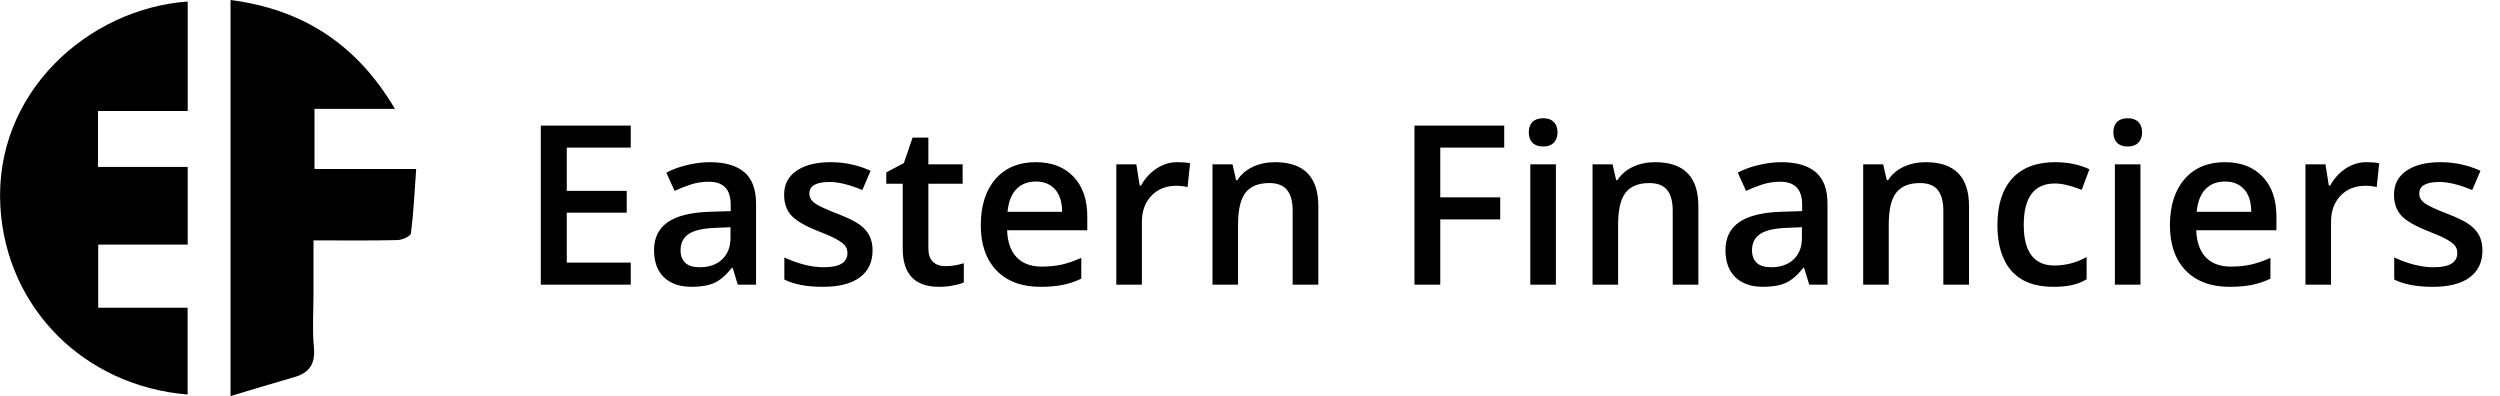
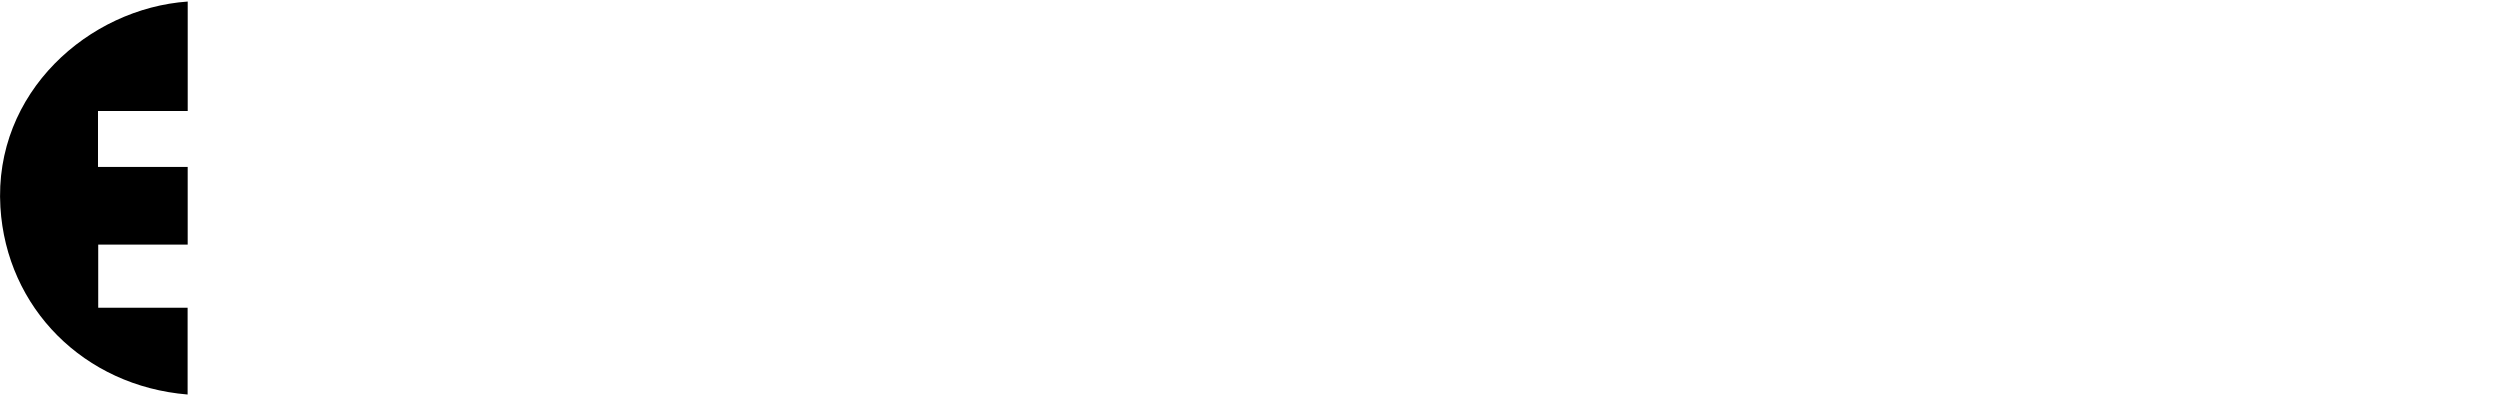
<svg xmlns="http://www.w3.org/2000/svg" width="202" height="32" viewBox="0 0 202 32" fill="none">
  <path d="M7.918 8.97V13.49H15.165V19.766H7.936V24.864H15.159V31.877C6.78 31.189 0.525 24.88 0.033 16.747C-0.531 7.452 7.2 0.681 15.167 0.125V8.97H7.918Z" fill="#000000ff" />
-   <path d="M18.628 0C24.472 0.758 28.824 3.571 31.911 8.797H25.411V13.655H33.628C33.496 15.492 33.416 17.182 33.205 18.853C33.175 19.085 32.499 19.389 32.117 19.399C29.918 19.451 27.718 19.423 25.331 19.423V23.691C25.331 25.145 25.224 26.61 25.363 28.052C25.491 29.375 25.027 30.113 23.79 30.469C22.115 30.95 20.447 31.458 18.628 32V0Z" fill="#000000ff" />
-   <path d="M50.965 23H43.696V10.15H50.965V11.926H45.797V15.424H50.64V17.182H45.797V21.216H50.965V23ZM59.613 23L59.2 21.646H59.13C58.661 22.238 58.19 22.643 57.715 22.859C57.24 23.07 56.631 23.176 55.887 23.176C54.932 23.176 54.185 22.918 53.645 22.402C53.112 21.887 52.846 21.157 52.846 20.214C52.846 19.212 53.218 18.456 53.962 17.946C54.706 17.436 55.84 17.158 57.363 17.111L59.042 17.059V16.54C59.042 15.919 58.895 15.456 58.602 15.151C58.315 14.841 57.867 14.685 57.258 14.685C56.76 14.685 56.282 14.759 55.825 14.905C55.368 15.052 54.929 15.225 54.507 15.424L53.839 13.947C54.366 13.672 54.943 13.464 55.57 13.323C56.197 13.177 56.789 13.104 57.346 13.104C58.582 13.104 59.514 13.373 60.141 13.912C60.773 14.451 61.09 15.298 61.09 16.452V23H59.613ZM56.537 21.594C57.287 21.594 57.888 21.386 58.339 20.97C58.796 20.548 59.024 19.959 59.024 19.203V18.359L57.776 18.412C56.804 18.447 56.095 18.611 55.649 18.904C55.21 19.191 54.99 19.634 54.99 20.231C54.99 20.665 55.119 21.002 55.377 21.242C55.635 21.477 56.022 21.594 56.537 21.594ZM70.503 20.231C70.503 21.181 70.157 21.91 69.466 22.42C68.774 22.924 67.784 23.176 66.495 23.176C65.2 23.176 64.16 22.98 63.375 22.587V20.803C64.518 21.33 65.581 21.594 66.565 21.594C67.837 21.594 68.473 21.21 68.473 20.442C68.473 20.196 68.402 19.991 68.262 19.827C68.121 19.663 67.89 19.493 67.567 19.317C67.245 19.142 66.797 18.942 66.223 18.72C65.103 18.286 64.345 17.852 63.946 17.419C63.554 16.985 63.357 16.423 63.357 15.731C63.357 14.899 63.691 14.255 64.359 13.798C65.033 13.335 65.947 13.104 67.102 13.104C68.244 13.104 69.325 13.335 70.345 13.798L69.677 15.354C68.628 14.92 67.746 14.703 67.031 14.703C65.941 14.703 65.397 15.014 65.397 15.635C65.397 15.94 65.537 16.197 65.818 16.408C66.106 16.619 66.727 16.909 67.682 17.278C68.484 17.589 69.067 17.873 69.431 18.131C69.794 18.389 70.064 18.688 70.239 19.027C70.415 19.361 70.503 19.763 70.503 20.231ZM76.365 21.506C76.869 21.506 77.373 21.427 77.877 21.269V22.824C77.648 22.924 77.353 23.006 76.989 23.07C76.632 23.141 76.26 23.176 75.873 23.176C73.916 23.176 72.938 22.145 72.938 20.082V14.844H71.61V13.93L73.034 13.174L73.737 11.117H75.012V13.279H77.78V14.844H75.012V20.047C75.012 20.545 75.135 20.914 75.381 21.154C75.633 21.389 75.961 21.506 76.365 21.506ZM84.073 23.176C82.561 23.176 81.378 22.736 80.522 21.857C79.673 20.973 79.248 19.757 79.248 18.21C79.248 16.622 79.644 15.374 80.435 14.466C81.226 13.558 82.312 13.104 83.695 13.104C84.978 13.104 85.992 13.493 86.736 14.273C87.481 15.052 87.853 16.124 87.853 17.489V18.605H81.375C81.404 19.549 81.659 20.275 82.14 20.785C82.62 21.289 83.297 21.541 84.17 21.541C84.744 21.541 85.277 21.488 85.769 21.383C86.268 21.271 86.801 21.09 87.369 20.838V22.517C86.865 22.757 86.356 22.927 85.84 23.026C85.324 23.126 84.735 23.176 84.073 23.176ZM83.695 14.668C83.039 14.668 82.512 14.876 82.113 15.292C81.721 15.708 81.486 16.314 81.41 17.111H85.822C85.811 16.309 85.617 15.702 85.242 15.292C84.867 14.876 84.352 14.668 83.695 14.668ZM95.13 13.104C95.546 13.104 95.889 13.133 96.158 13.191L95.956 15.116C95.663 15.046 95.358 15.011 95.042 15.011C94.216 15.011 93.545 15.28 93.029 15.819C92.519 16.358 92.265 17.059 92.265 17.92V23H90.199V13.279H91.816L92.089 14.993H92.194C92.517 14.413 92.936 13.953 93.451 13.613C93.973 13.273 94.532 13.104 95.13 13.104ZM106.521 23H104.446V17.023C104.446 16.273 104.294 15.714 103.989 15.345C103.69 14.976 103.213 14.791 102.557 14.791C101.684 14.791 101.045 15.049 100.641 15.565C100.236 16.08 100.034 16.944 100.034 18.157V23H97.969V13.279H99.586L99.876 14.554H99.981C100.274 14.091 100.69 13.733 101.229 13.481C101.769 13.229 102.366 13.104 103.022 13.104C105.354 13.104 106.521 14.29 106.521 16.663V23ZM116.373 23H114.29V10.15H121.541V11.926H116.373V15.942H121.216V17.727H116.373V23ZM125.716 23H123.65V13.279H125.716V23ZM123.527 10.704C123.527 10.335 123.627 10.051 123.826 9.852C124.031 9.652 124.321 9.553 124.696 9.553C125.06 9.553 125.341 9.652 125.54 9.852C125.745 10.051 125.848 10.335 125.848 10.704C125.848 11.056 125.745 11.334 125.54 11.539C125.341 11.738 125.06 11.838 124.696 11.838C124.321 11.838 124.031 11.738 123.826 11.539C123.627 11.334 123.527 11.056 123.527 10.704ZM137.229 23H135.155V17.023C135.155 16.273 135.003 15.714 134.698 15.345C134.399 14.976 133.922 14.791 133.266 14.791C132.393 14.791 131.754 15.049 131.35 15.565C130.945 16.08 130.743 16.944 130.743 18.157V23H128.678V13.279H130.295L130.585 14.554H130.69C130.983 14.091 131.399 13.733 131.938 13.481C132.478 13.229 133.075 13.104 133.731 13.104C136.063 13.104 137.229 14.29 137.229 16.663V23ZM146.186 23L145.772 21.646H145.702C145.233 22.238 144.762 22.643 144.287 22.859C143.812 23.07 143.203 23.176 142.459 23.176C141.504 23.176 140.757 22.918 140.218 22.402C139.685 21.887 139.418 21.157 139.418 20.214C139.418 19.212 139.79 18.456 140.534 17.946C141.278 17.436 142.412 17.158 143.936 17.111L145.614 17.059V16.54C145.614 15.919 145.468 15.456 145.175 15.151C144.888 14.841 144.439 14.685 143.83 14.685C143.332 14.685 142.854 14.759 142.397 14.905C141.94 15.052 141.501 15.225 141.079 15.424L140.411 13.947C140.938 13.672 141.516 13.464 142.143 13.323C142.77 13.177 143.361 13.104 143.918 13.104C145.154 13.104 146.086 13.373 146.713 13.912C147.346 14.451 147.662 15.298 147.662 16.452V23H146.186ZM143.109 21.594C143.859 21.594 144.46 21.386 144.911 20.97C145.368 20.548 145.597 19.959 145.597 19.203V18.359L144.349 18.412C143.376 18.447 142.667 18.611 142.222 18.904C141.782 19.191 141.562 19.634 141.562 20.231C141.562 20.665 141.691 21.002 141.949 21.242C142.207 21.477 142.594 21.594 143.109 21.594ZM159.097 23H157.022V17.023C157.022 16.273 156.87 15.714 156.565 15.345C156.267 14.976 155.789 14.791 155.133 14.791C154.26 14.791 153.621 15.049 153.217 15.565C152.812 16.08 152.61 16.944 152.61 18.157V23H150.545V13.279H152.162L152.452 14.554H152.558C152.851 14.091 153.267 13.733 153.806 13.481C154.345 13.229 154.942 13.104 155.599 13.104C157.931 13.104 159.097 14.29 159.097 16.663V23ZM165.891 23.176C164.42 23.176 163.301 22.748 162.533 21.893C161.771 21.031 161.391 19.798 161.391 18.192C161.391 16.558 161.789 15.301 162.586 14.422C163.389 13.543 164.546 13.104 166.058 13.104C167.083 13.104 168.006 13.294 168.826 13.675L168.202 15.336C167.329 14.996 166.608 14.826 166.04 14.826C164.358 14.826 163.518 15.942 163.518 18.175C163.518 19.265 163.726 20.085 164.142 20.636C164.563 21.181 165.179 21.453 165.987 21.453C166.907 21.453 167.777 21.225 168.598 20.768V22.569C168.229 22.786 167.833 22.941 167.411 23.035C166.995 23.129 166.488 23.176 165.891 23.176ZM172.948 23H170.883V13.279H172.948V23ZM170.76 10.704C170.76 10.335 170.859 10.051 171.059 9.852C171.264 9.652 171.554 9.553 171.929 9.553C172.292 9.553 172.573 9.652 172.772 9.852C172.978 10.051 173.08 10.335 173.08 10.704C173.08 11.056 172.978 11.334 172.772 11.539C172.573 11.738 172.292 11.838 171.929 11.838C171.554 11.838 171.264 11.738 171.059 11.539C170.859 11.334 170.76 11.056 170.76 10.704ZM180.155 23.176C178.644 23.176 177.46 22.736 176.604 21.857C175.755 20.973 175.33 19.757 175.33 18.21C175.33 16.622 175.726 15.374 176.517 14.466C177.308 13.558 178.395 13.104 179.777 13.104C181.061 13.104 182.074 13.493 182.818 14.273C183.562 15.052 183.935 16.124 183.935 17.489V18.605H177.457C177.486 19.549 177.741 20.275 178.222 20.785C178.702 21.289 179.379 21.541 180.252 21.541C180.826 21.541 181.359 21.488 181.852 21.383C182.35 21.271 182.883 21.09 183.451 20.838V22.517C182.947 22.757 182.438 22.927 181.922 23.026C181.406 23.126 180.817 23.176 180.155 23.176ZM179.777 14.668C179.121 14.668 178.594 14.876 178.195 15.292C177.803 15.708 177.568 16.314 177.492 17.111H181.904C181.893 16.309 181.699 15.702 181.324 15.292C180.949 14.876 180.434 14.668 179.777 14.668ZM191.212 13.104C191.628 13.104 191.971 13.133 192.24 13.191L192.038 15.116C191.745 15.046 191.44 15.011 191.124 15.011C190.298 15.011 189.627 15.28 189.111 15.819C188.602 16.358 188.347 17.059 188.347 17.92V23H186.281V13.279H187.898L188.171 14.993H188.276C188.599 14.413 189.018 13.953 189.533 13.613C190.055 13.273 190.614 13.104 191.212 13.104ZM200.581 20.231C200.581 21.181 200.235 21.91 199.544 22.42C198.853 22.924 197.862 23.176 196.573 23.176C195.278 23.176 194.238 22.98 193.453 22.587V20.803C194.596 21.33 195.659 21.594 196.644 21.594C197.915 21.594 198.551 21.21 198.551 20.442C198.551 20.196 198.48 19.991 198.34 19.827C198.199 19.663 197.968 19.493 197.646 19.317C197.323 19.142 196.875 18.942 196.301 18.72C195.182 18.286 194.423 17.852 194.024 17.419C193.632 16.985 193.436 16.423 193.436 15.731C193.436 14.899 193.77 14.255 194.438 13.798C195.111 13.335 196.025 13.104 197.18 13.104C198.322 13.104 199.403 13.335 200.423 13.798L199.755 15.354C198.706 14.92 197.824 14.703 197.109 14.703C196.02 14.703 195.475 15.014 195.475 15.635C195.475 15.94 195.615 16.197 195.896 16.408C196.184 16.619 196.805 16.909 197.76 17.278C198.562 17.589 199.146 17.873 199.509 18.131C199.872 18.389 200.142 18.688 200.317 19.027C200.493 19.361 200.581 19.763 200.581 20.231Z" fill="#000000ff" />
</svg>